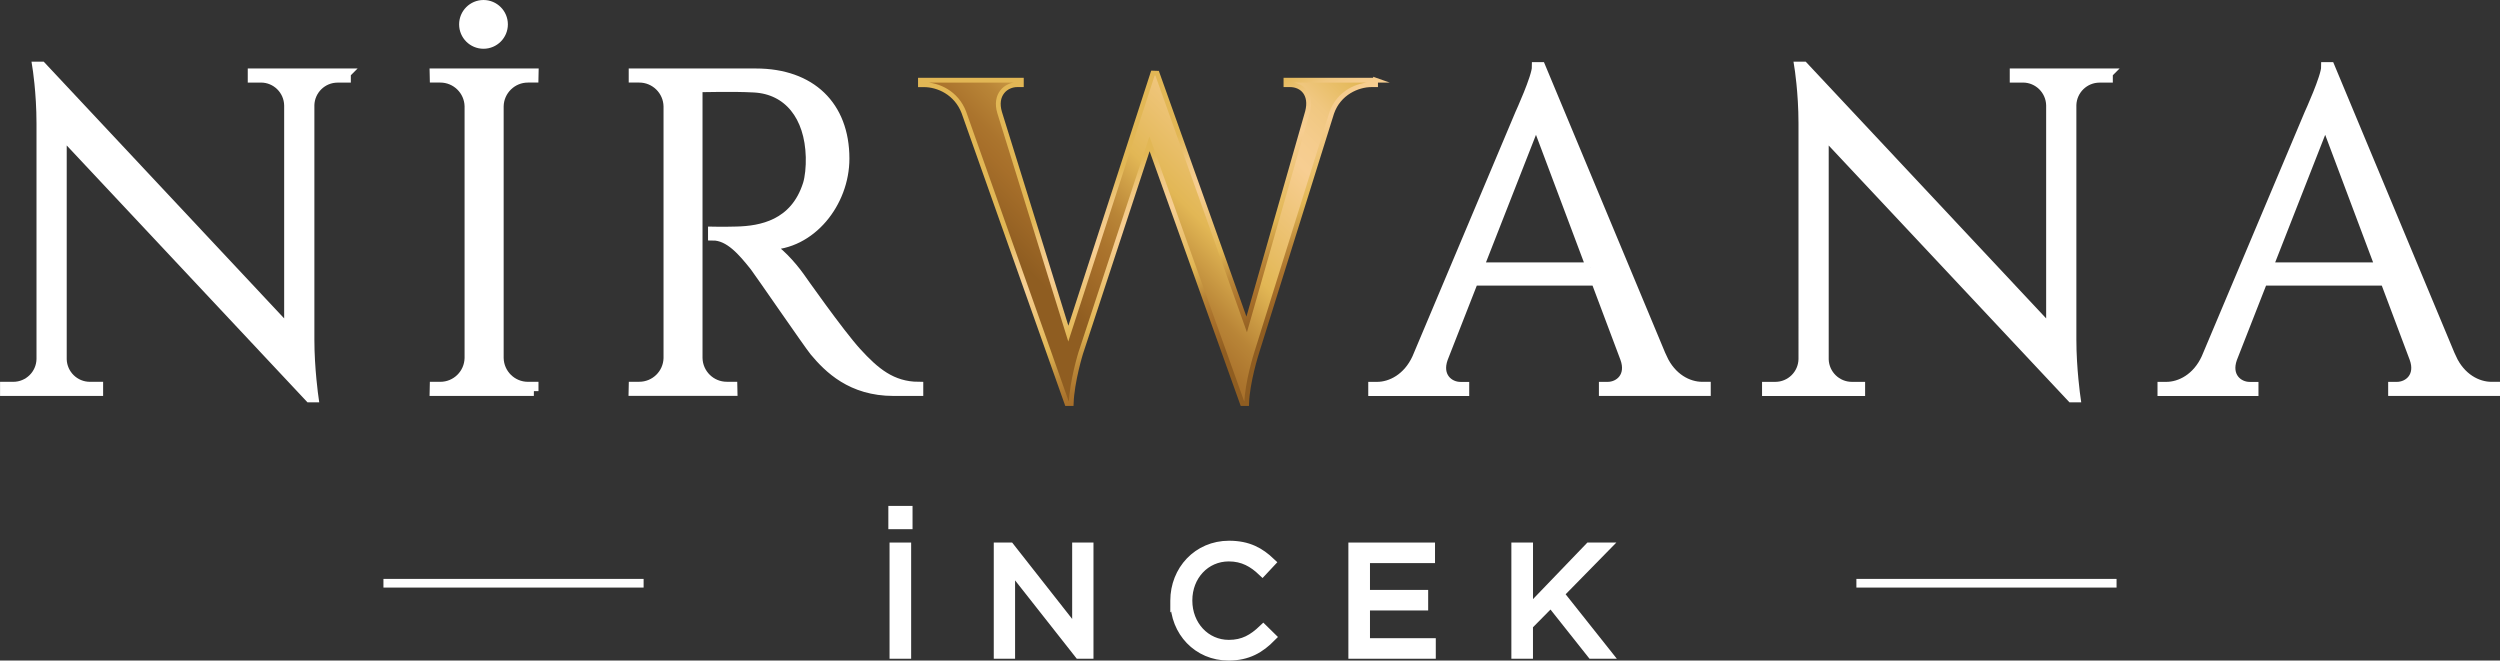
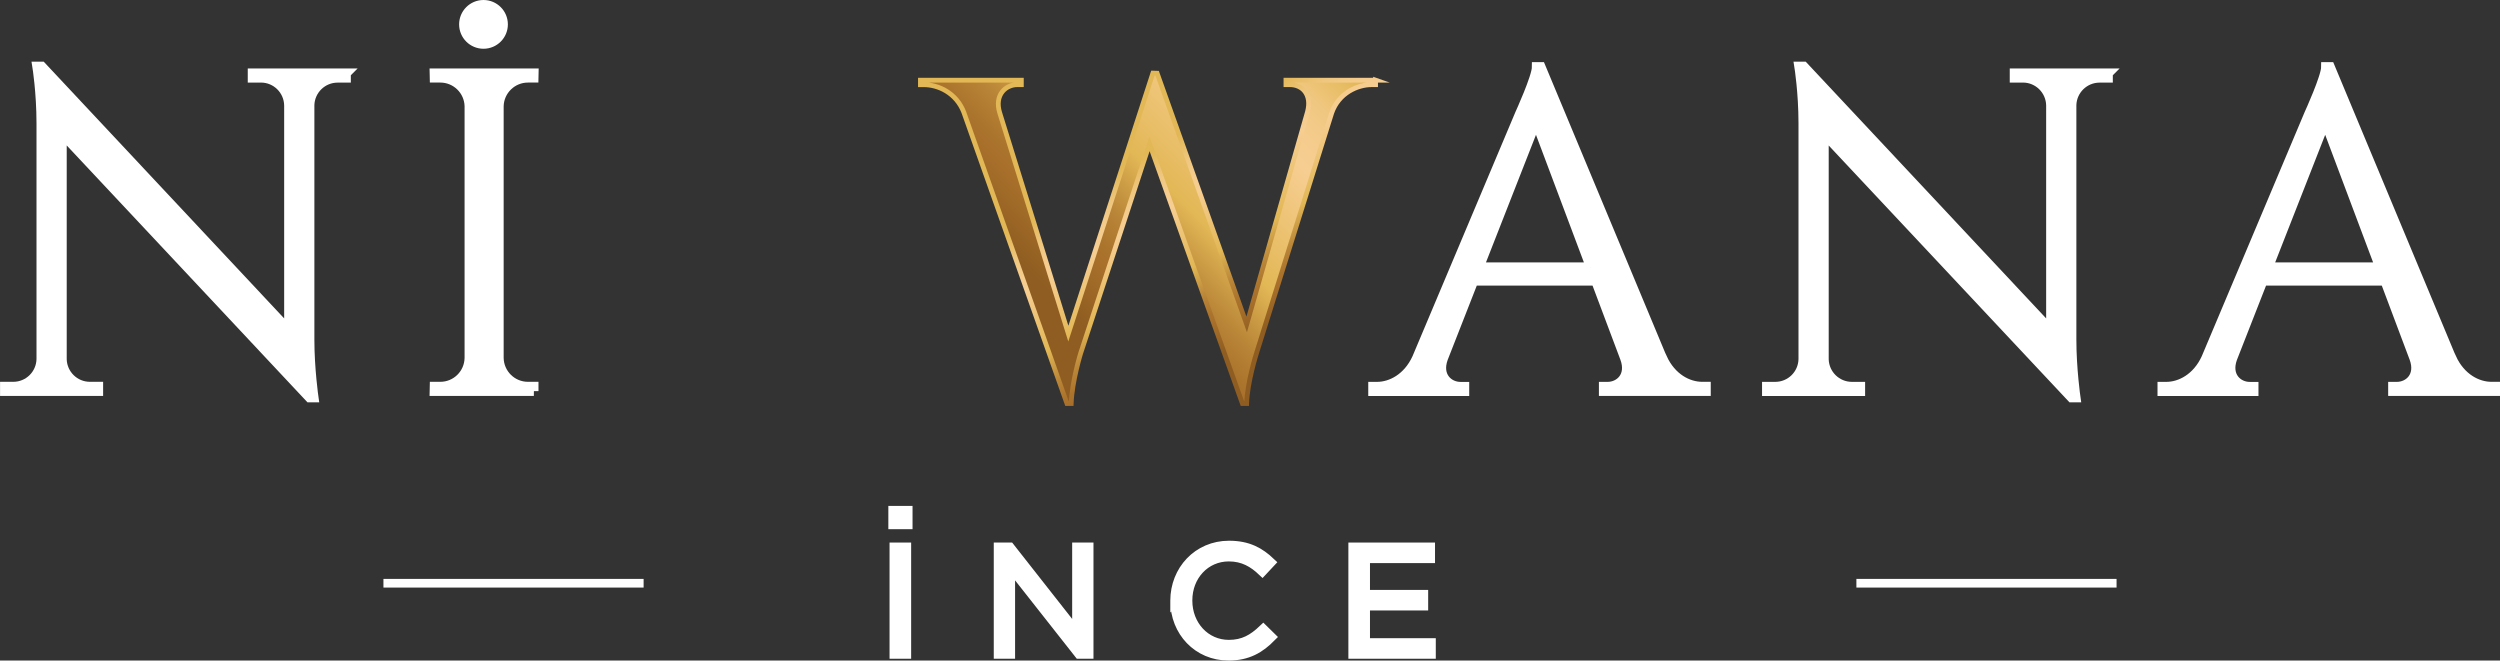
<svg xmlns="http://www.w3.org/2000/svg" xmlns:xlink="http://www.w3.org/1999/xlink" id="katman_2" viewBox="0 0 521.98 137.92">
  <rect x="0" y="0" width="521.98" height="137.92" fill="#333333" stroke="none" />
  <defs>
    <style>      .cls-1 {        stroke: #fff;        stroke-width: 2px;      }      .cls-1, .cls-2 {        fill: #fff;      }      .cls-1, .cls-3 {        stroke-miterlimit: 10;      }      .cls-3 {        fill: url(#Adsız_degrade_52);        stroke: url(#Adsız_degrade_52-2);      }    </style>
    <linearGradient id="Adsız_degrade_52" data-name="Adsız degrade 52" x1="202.36" y1="74.34" x2="318.38" y2="-41.67" gradientUnits="userSpaceOnUse">
      <stop offset=".13" stop-color="#8f5d21" />
      <stop offset=".2" stop-color="#a76f2a" />
      <stop offset=".22" stop-color="#ab742d" />
      <stop offset=".26" stop-color="#b98537" />
      <stop offset=".3" stop-color="#d0a148" />
      <stop offset=".33" stop-color="#e2b755" />
      <stop offset=".47" stop-color="#f7ce92" />
      <stop offset=".5" stop-color="#f5cc8d" />
      <stop offset=".54" stop-color="#f0c780" />
      <stop offset=".57" stop-color="#e9bf6a" />
      <stop offset=".6" stop-color="#e2b755" />
      <stop offset="1" stop-color="#e2b755" />
    </linearGradient>
    <linearGradient id="Adsız_degrade_52-2" data-name="Adsız degrade 52" x1="271.32" y1="78.65" x2="224.38" y2="-2.66" xlink:href="#Adsız_degrade_52" />
  </defs>
  <g id="katman_1">
    <path class="cls-1" d="M72.25,15.3v.95h-1.76c-3.17,0-5.75,2.52-5.85,5.67v48.99c0,6.11.86,12.1.86,12.1h-.86L12.93,27.84v47.21c.1,3.15,2.68,5.67,5.85,5.67h1.75v.95s-19.52,0-19.52,0v-.95h1.76c3.2,0,5.79-2.56,5.85-5.74V25.72c0-6.47-.87-11.85-.87-11.85h.94l51.64,55.14V21.99c-.06-3.18-2.65-5.75-5.85-5.75h-1.75v-.95s19.53,0,19.53,0Z" />
    <path class="cls-1" d="M111.46,81.67h-20.75l.02-.95h1.2c3.32,0,6.01-2.66,6.07-5.96V22.16c-.08-3.28-2.77-5.92-6.07-5.92h-1.2l-.02-.95h20.74l-.02.95h-1.2c-3.3,0-5.98,2.63-6.07,5.9v52.62c.06,3.3,2.76,5.96,6.07,5.96h1.2v.95ZM96.86,5.09c0-2.26,1.83-4.09,4.09-4.09s4.09,1.83,4.09,4.09-1.83,4.09-4.09,4.09-4.09-1.83-4.09-4.09Z" />
-     <path class="cls-1" d="M157.82,15.3c11.49,0,18.53,6.77,18.53,17.82,0,9.18-6.99,18.08-16.11,18.08,2.03.94,4.95,4.08,6.79,6.67,0,0,8.18,11.67,11.84,15.68,3.81,4.17,7.32,7.13,12.9,7.17v.95h-5.2c-8.82,0-13.56-4.75-16.54-8.31-1.08-1.29-11.76-16.83-12.49-17.75-2.48-3.11-5.25-6.4-8.71-6.4v-.88s2.16.05,5.01-.03c4.92-.13,12.11-1.31,14.8-9.85.42-1.33.66-3.6.6-5.68-.23-8.58-4.7-14.07-11.76-14.46-4.83-.26-10.57-.03-11.8-.07v56.51c.06,3.3,2.75,5.96,6.07,5.96h1.2l.02.95h-20.72l.02-.95h1.2c3.3,0,5.99-2.64,6.07-5.92V22.2c-.06-3.3-2.76-5.96-6.07-5.96h-1.2v-.94s25.56,0,25.56,0Z" />
    <path class="cls-1" d="M347.07,74.75c1.92,4.22,5.42,5.97,8.33,5.97h.79v.95h-21.35v-.94h.83c2.45,0,4.99-2.16,3.6-5.95l-6.07-16.15h-25.54l-6.35,16.21c-1.34,3.76,1.19,5.9,3.62,5.9h.83v.94h-19.08v-.95h.85c2.88,0,6.39-1.75,8.31-5.96l21.5-51.02s3.51-7.68,3.51-9.77h.85l25.35,60.78ZM332.15,55.79l-11.43-30.43-11.93,30.43h23.36Z" />
    <path class="cls-1" d="M440.14,15.3v.95h-1.76c-3.17,0-5.75,2.52-5.85,5.67v48.99c0,6.11.86,12.1.86,12.1h-.86l-51.71-55.16v47.21c.1,3.15,2.68,5.67,5.85,5.67h1.75v.95s-19.52,0-19.52,0v-.95h1.76c3.2,0,5.79-2.56,5.85-5.74V25.72c0-6.47-.87-11.85-.87-11.85h.94l51.64,55.14V21.99c-.06-3.18-2.65-5.75-5.85-5.75h-1.75v-.95s19.53,0,19.53,0Z" />
    <path class="cls-1" d="M511.86,74.75c1.92,4.22,5.42,5.97,8.33,5.97h.79v.95h-21.35v-.94h.83c2.45,0,4.99-2.16,3.6-5.95l-6.07-16.15h-25.54l-6.35,16.21c-1.34,3.76,1.19,5.9,3.62,5.9h.83v.94h-19.08v-.95h.85c2.88,0,6.39-1.75,8.31-5.96l21.5-51.02s3.51-7.68,3.51-9.77h.85l25.35,60.78ZM496.93,55.79l-11.43-30.43-11.93,30.43h23.36Z" />
    <path class="cls-3" d="M287.21,16.73v.95h-.83c-2.89,0-6.86,1.69-8.32,5.88l-15.7,50.15s-1.93,6.02-2.07,10.54h-.89l-19.39-54.22-14.36,43.68s-1.83,5.88-1.99,10.54h-.89l-21.52-60.78c-1.57-4.12-5.4-5.78-8.31-5.78h-.76v-.95h21.07v.94h-.83c-2.42,0-4.82,2.1-3.7,5.83l14.34,46.15,17.66-54.4.88.03,18.7,52.45,12.7-44.4c.94-3.64-1.09-5.66-3.67-5.66h-.83v-.94h18.74Z" />
    <rect class="cls-2" x="387.6" y="120.87" width="54.32" height="1.81" />
    <rect class="cls-2" x="80.06" y="120.87" width="54.32" height="1.81" />
    <g>
      <rect class="cls-1" x="186.48" y="106.63" width="3.05" height="2.86" />
      <rect class="cls-1" x="186.73" y="114.28" width="2.51" height="22.26" />
      <path class="cls-1" d="M208.49,114.28h2.35l14.02,17.84v-17.84h2.45v22.26h-2l-14.37-18.25v18.25h-2.45v-22.26Z" />
      <path class="cls-1" d="M245.35,125.47v-.06c0-6.3,4.71-11.51,11.26-11.51,4.04,0,6.46,1.43,8.68,3.53l-1.72,1.84c-1.88-1.78-3.98-3.05-7-3.05-4.93,0-8.62,4.01-8.62,9.13v.06c0,5.15,3.72,9.19,8.62,9.19,3.05,0,5.06-1.18,7.19-3.21l1.65,1.62c-2.32,2.35-4.87,3.91-8.9,3.91-6.42,0-11.16-5.06-11.16-11.45Z" />
      <path class="cls-1" d="M282.53,114.28h16.09v2.29h-13.58v7.6h12.15v2.29h-12.15v7.79h13.74v2.29h-16.25v-22.26Z" />
-       <path class="cls-1" d="M316.57,114.28h2.51v13.29l12.78-13.29h3.24l-9.54,9.73,9.95,12.53h-3.15l-8.55-10.78-4.74,4.8v5.98h-2.51v-22.26Z" />
    </g>
  </g>
</svg>